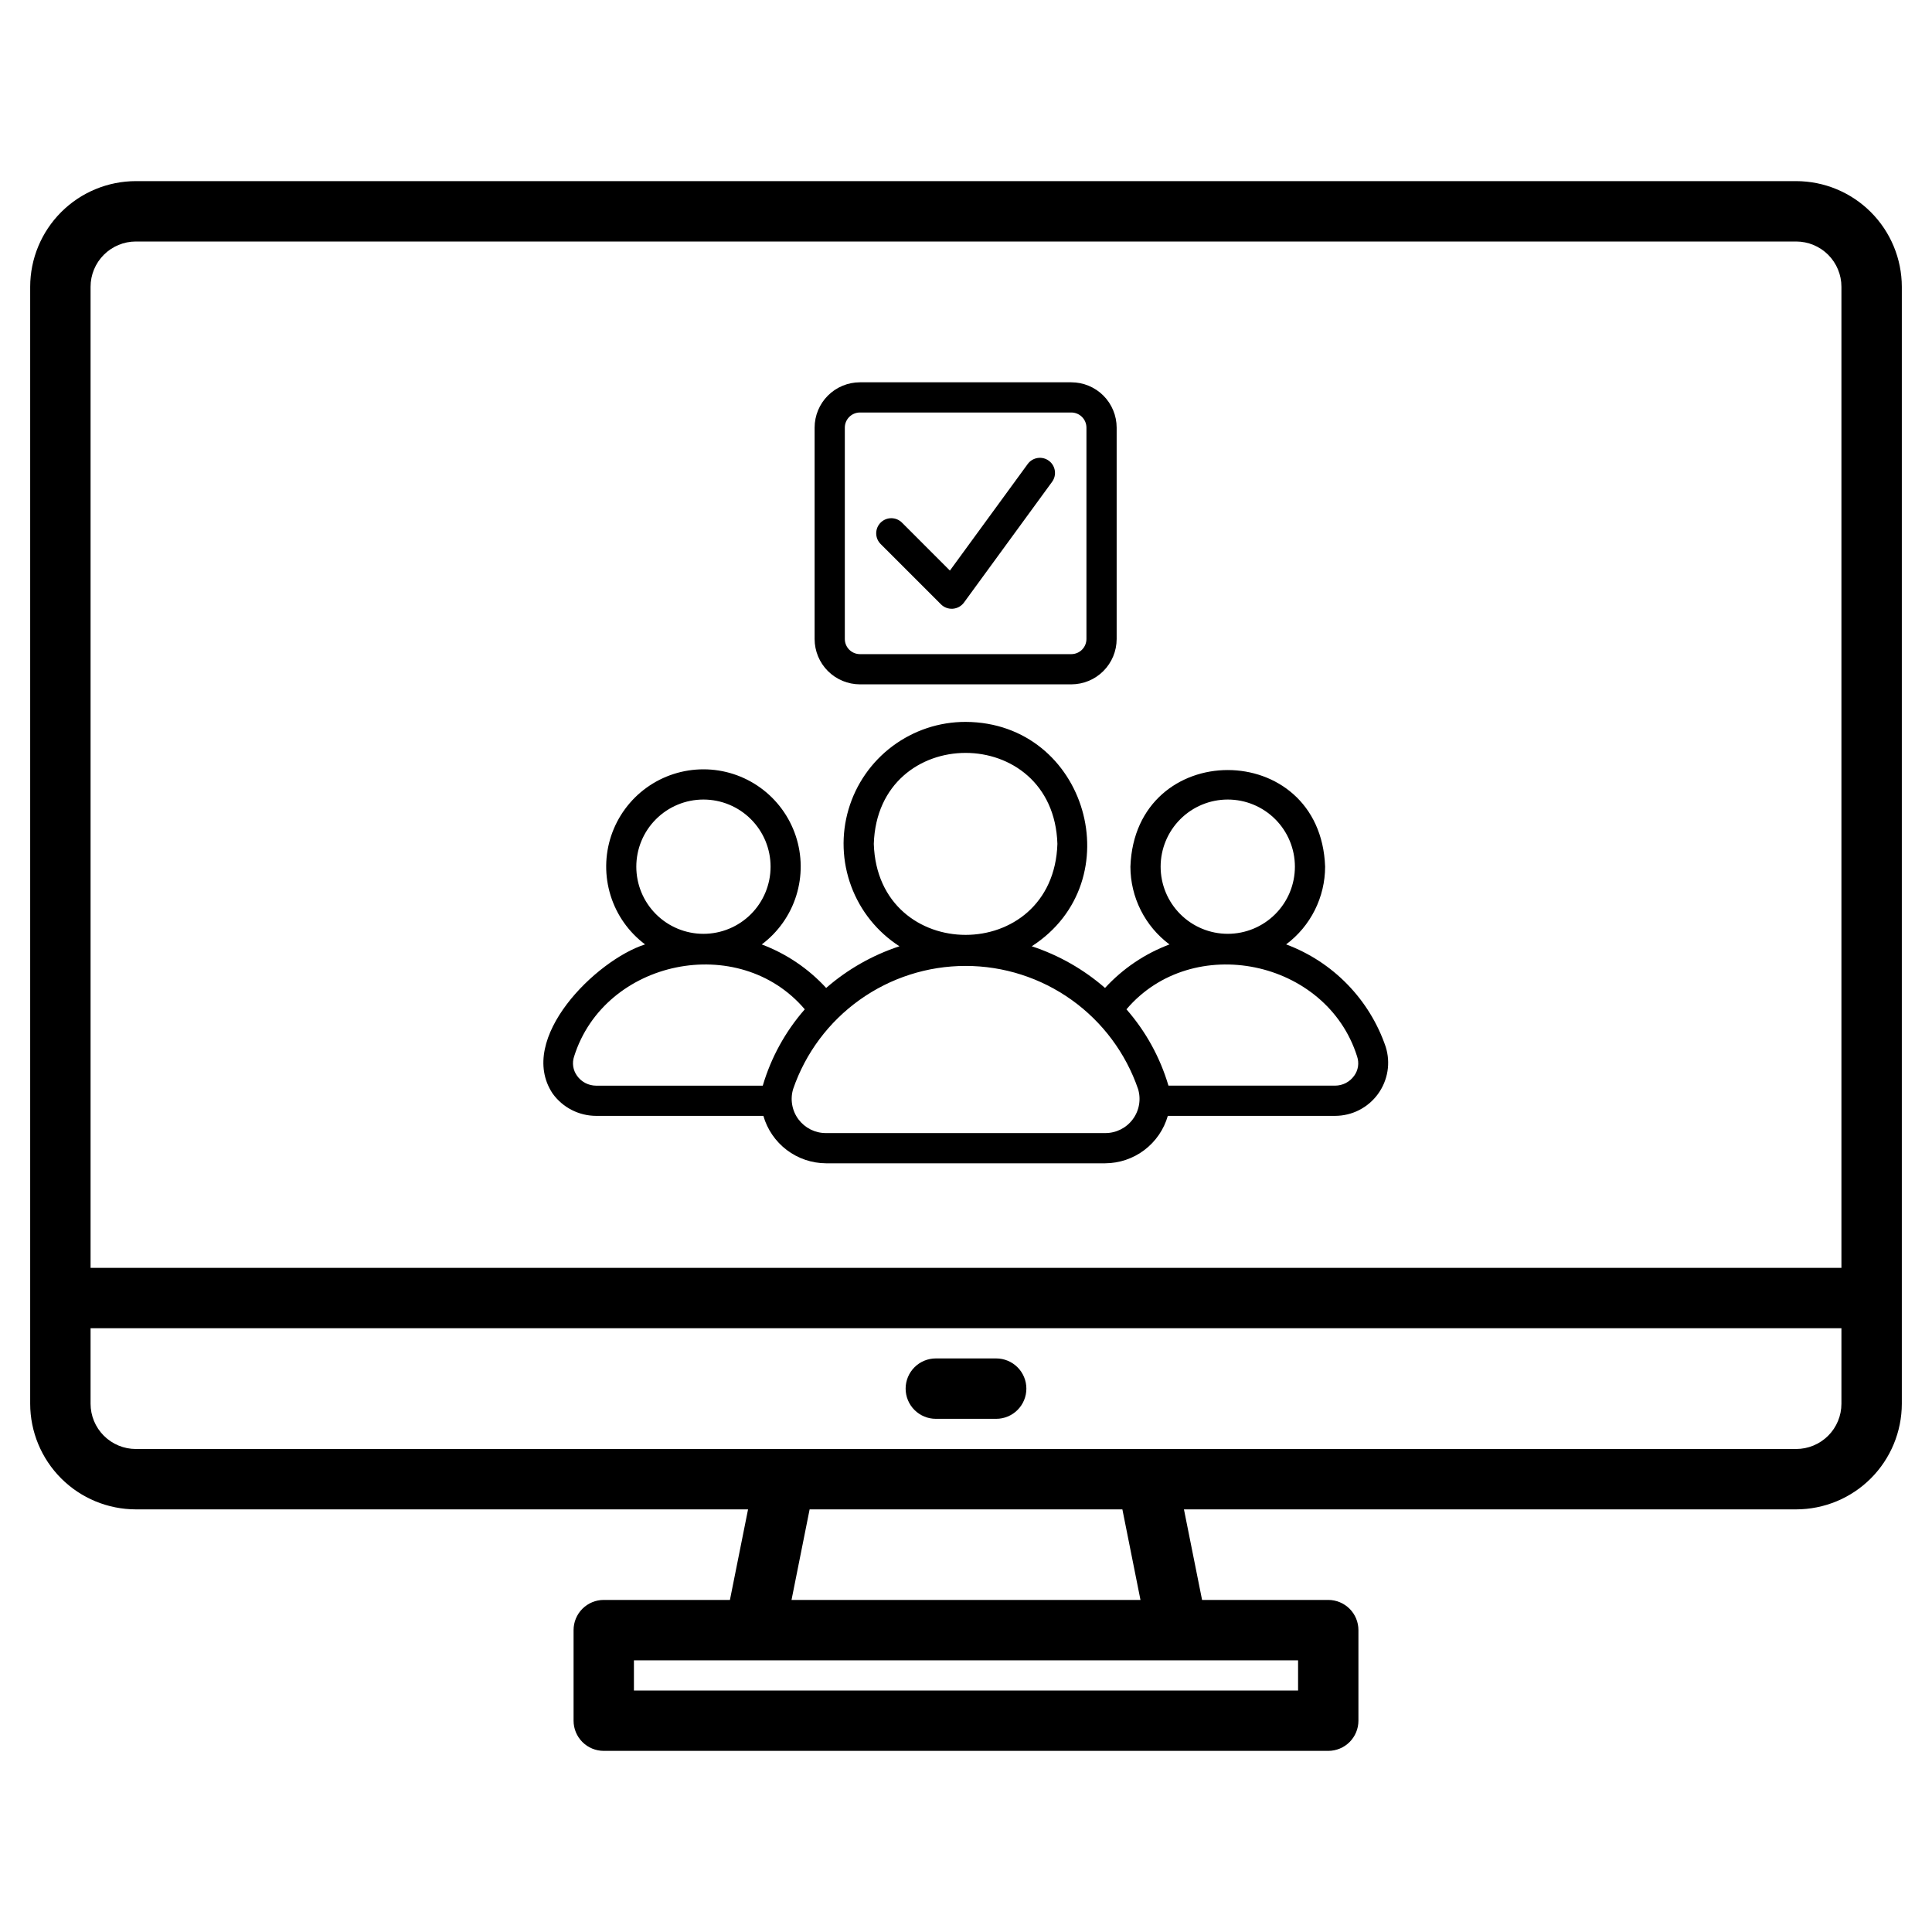
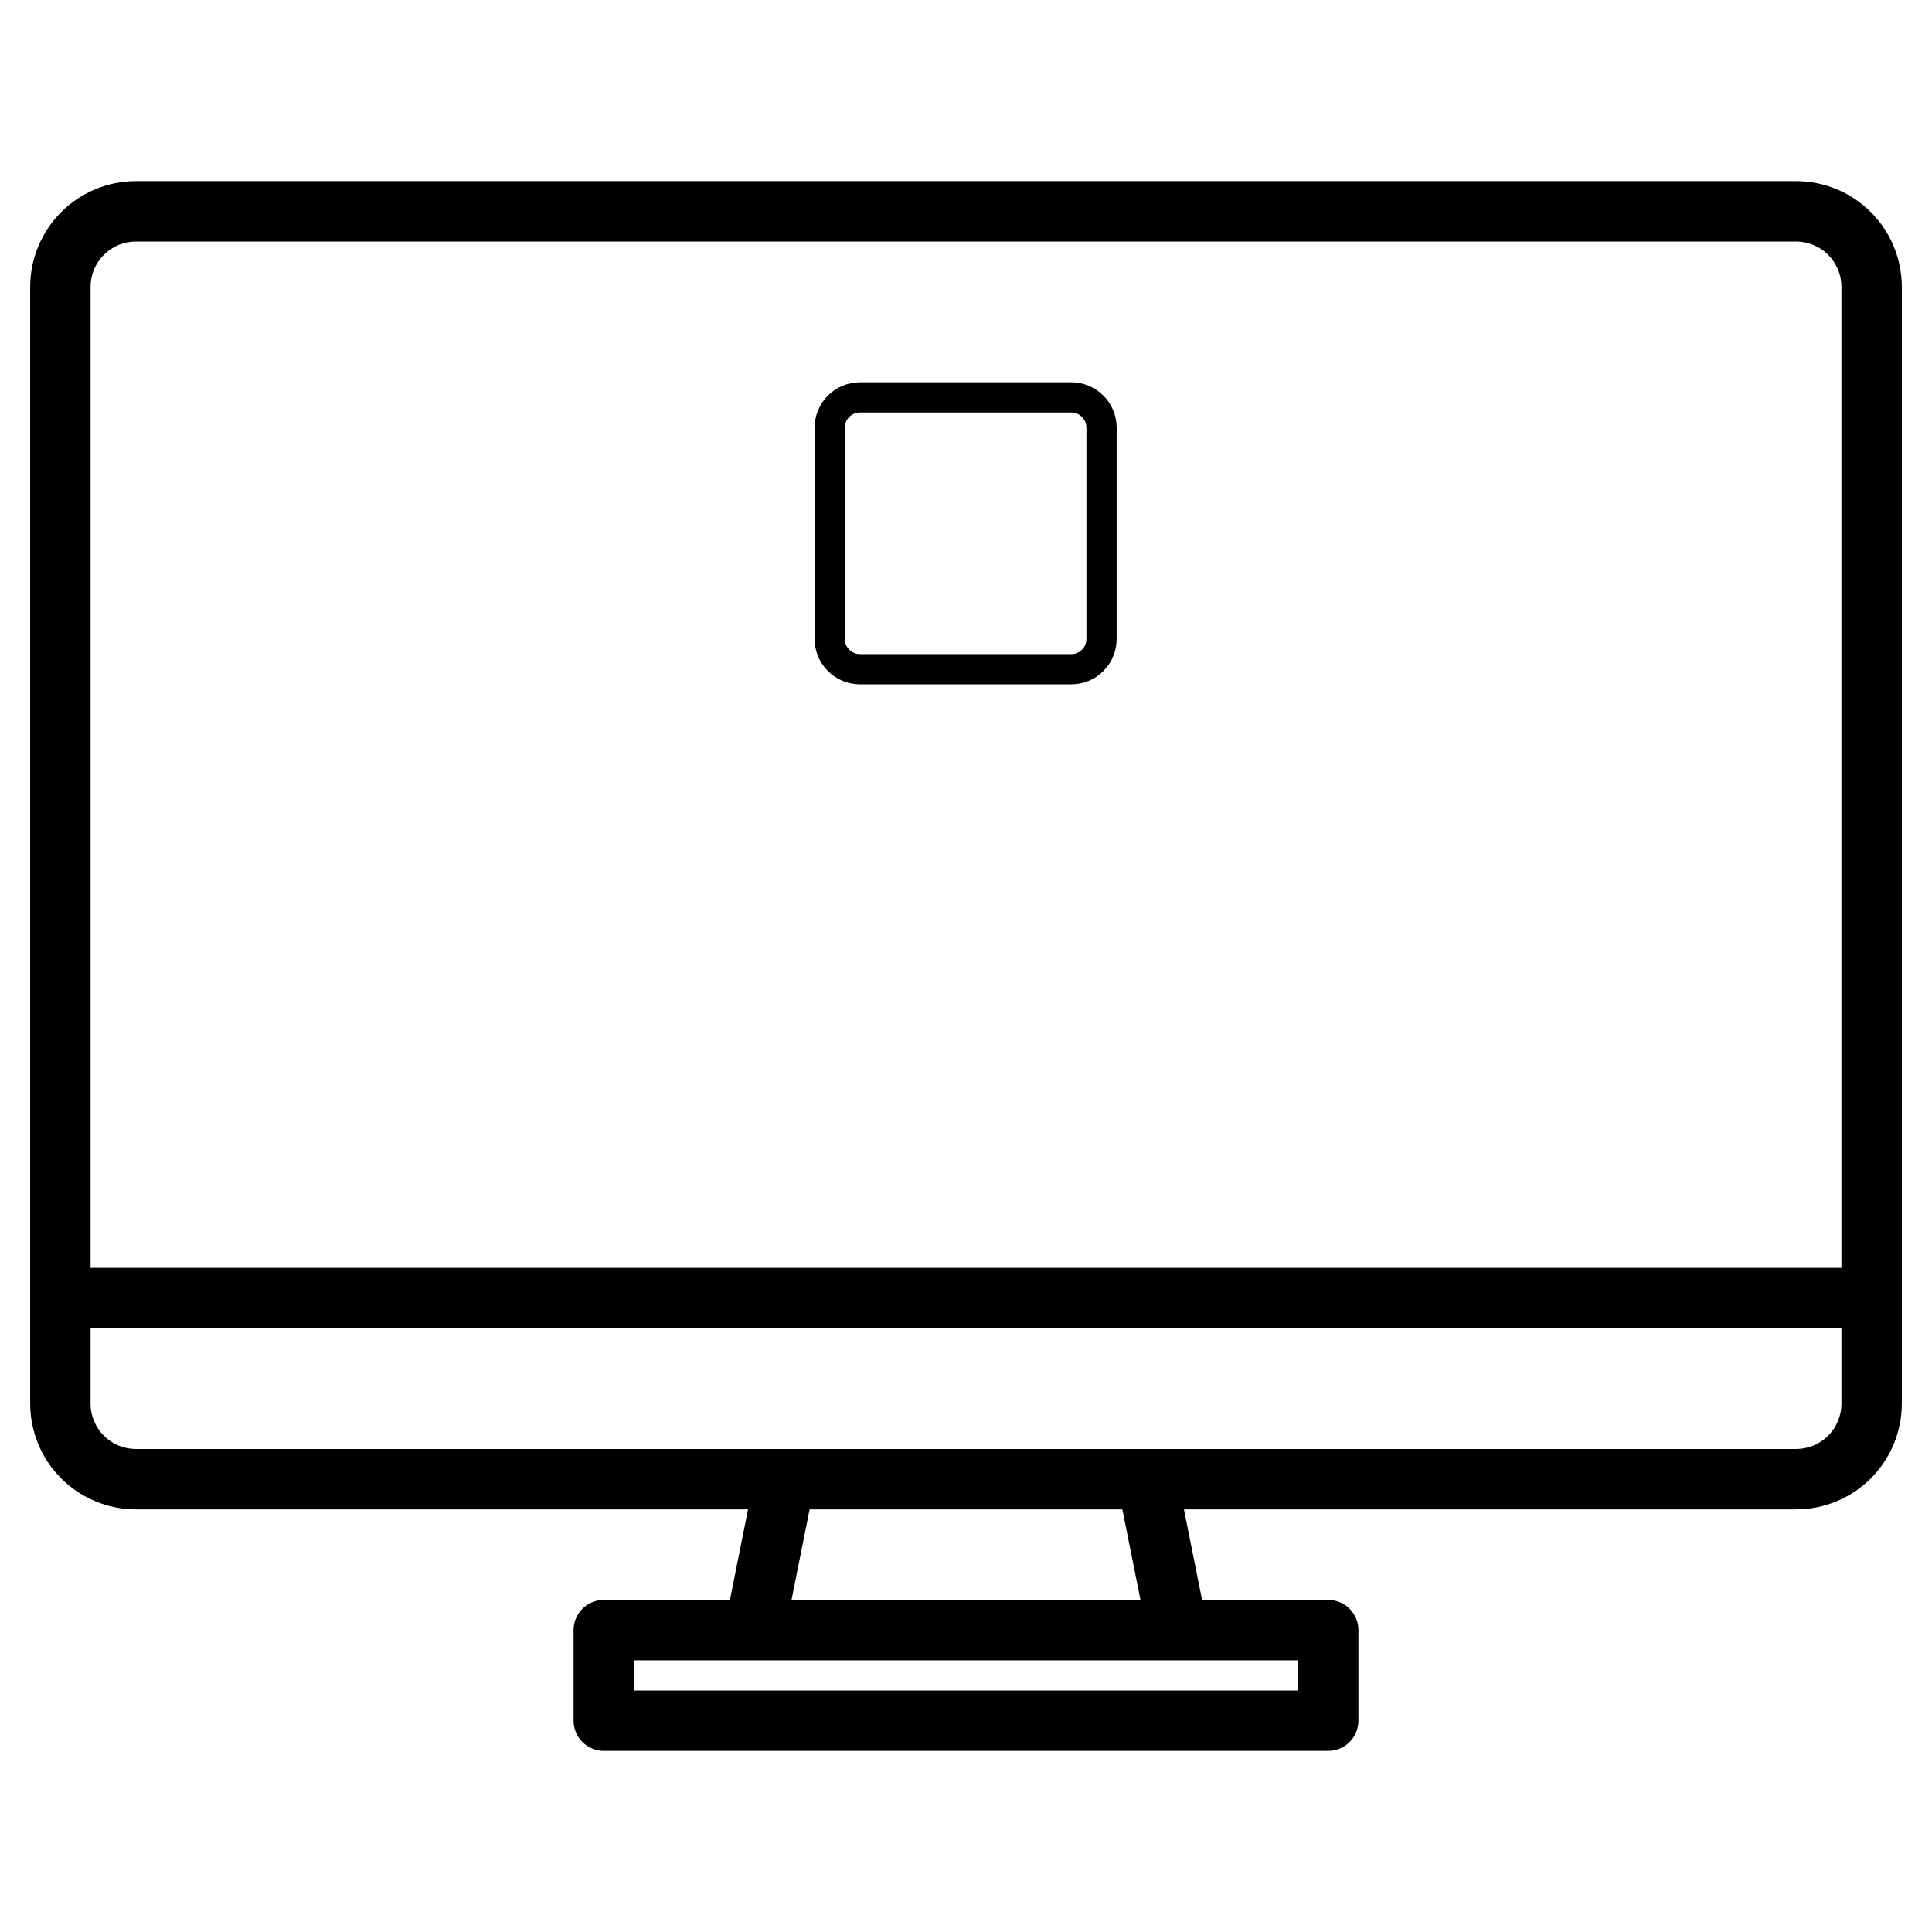
<svg xmlns="http://www.w3.org/2000/svg" width="100" height="100" viewBox="0 0 100 100" fill="none">
  <path d="M92.969 9.375H7.031C5.581 9.377 4.191 9.953 3.166 10.979C2.141 12.004 1.564 13.394 1.562 14.844V72.656C1.564 74.106 2.141 75.496 3.166 76.522C4.191 77.547 5.581 78.123 7.031 78.125H38.719L37.781 82.812H31.25C30.836 82.812 30.438 82.977 30.145 83.27C29.852 83.563 29.688 83.961 29.688 84.375V89.062C29.688 89.477 29.852 89.874 30.145 90.167C30.438 90.46 30.836 90.625 31.25 90.625H68.75C69.164 90.625 69.562 90.46 69.855 90.167C70.148 89.874 70.312 89.477 70.312 89.062V84.375C70.312 83.961 70.148 83.563 69.855 83.27C69.562 82.977 69.164 82.812 68.75 82.812H62.219L61.281 78.125H92.969C94.419 78.123 95.809 77.547 96.834 76.522C97.859 75.496 98.436 74.106 98.438 72.656V14.844C98.436 13.394 97.859 12.004 96.834 10.979C95.809 9.953 94.419 9.377 92.969 9.375ZM67.188 85.938V87.5H32.812V85.938H67.188ZM40.969 82.812L41.906 78.125H58.094L59.031 82.812H40.969ZM95.312 72.656C95.312 73.278 95.065 73.874 94.626 74.313C94.186 74.752 93.59 74.999 92.969 75H7.031C6.41 74.999 5.814 74.752 5.375 74.313C4.935 73.874 4.688 73.278 4.688 72.656V68.75H95.312V72.656ZM95.312 65.625H4.688V14.844C4.688 14.222 4.935 13.627 5.375 13.187C5.814 12.748 6.41 12.501 7.031 12.5H92.969C93.59 12.501 94.186 12.748 94.626 13.187C95.065 13.627 95.312 14.222 95.312 14.844V65.625Z" fill="black" />
-   <path d="M51.562 70.312H48.438C48.023 70.312 47.626 70.477 47.333 70.77C47.04 71.063 46.875 71.461 46.875 71.875C46.875 72.289 47.04 72.687 47.333 72.98C47.626 73.273 48.023 73.438 48.438 73.438H51.562C51.977 73.438 52.374 73.273 52.667 72.98C52.96 72.687 53.125 72.289 53.125 71.875C53.125 71.461 52.96 71.063 52.667 70.77C52.374 70.477 51.977 70.312 51.562 70.312Z" fill="black" />
-   <path d="M71.721 54.174C71.308 52.966 70.631 51.864 69.74 50.949C68.85 50.034 67.767 49.328 66.57 48.882C67.196 48.414 67.704 47.807 68.054 47.108C68.404 46.41 68.587 45.64 68.588 44.858C68.348 38.19 58.748 38.191 58.51 44.858C58.511 45.64 58.694 46.411 59.045 47.11C59.396 47.809 59.905 48.416 60.532 48.884C59.258 49.362 58.116 50.134 57.196 51.136C56.089 50.171 54.799 49.438 53.404 48.979C58.623 45.613 56.276 37.393 49.979 37.365C48.616 37.363 47.289 37.804 46.197 38.62C45.105 39.435 44.306 40.583 43.921 41.89C43.535 43.198 43.584 44.595 44.059 45.873C44.533 47.151 45.409 48.24 46.555 48.979C45.159 49.438 43.87 50.171 42.762 51.136C41.843 50.134 40.7 49.362 39.428 48.884C40.273 48.251 40.899 47.367 41.214 46.359C41.53 45.35 41.521 44.268 41.187 43.265C40.853 42.262 40.213 41.39 39.356 40.772C38.499 40.153 37.469 39.82 36.412 39.82C35.355 39.82 34.325 40.152 33.468 40.769C32.61 41.387 31.969 42.259 31.634 43.261C31.3 44.264 31.29 45.346 31.605 46.355C31.919 47.364 32.544 48.248 33.389 48.882C30.845 49.694 26.726 53.759 28.598 56.593C28.855 56.953 29.193 57.246 29.585 57.448C29.978 57.65 30.413 57.756 30.854 57.757H39.512C39.714 58.461 40.139 59.081 40.723 59.524C41.307 59.966 42.019 60.208 42.752 60.212H57.206C57.939 60.208 58.651 59.967 59.235 59.524C59.819 59.081 60.244 58.461 60.446 57.757H69.105C69.537 57.756 69.963 57.654 70.348 57.458C70.733 57.261 71.067 56.978 71.321 56.629C71.576 56.28 71.745 55.876 71.815 55.449C71.885 55.023 71.852 54.586 71.721 54.174ZM60.074 44.859C60.074 43.938 60.44 43.054 61.092 42.402C61.743 41.75 62.627 41.384 63.549 41.384C64.47 41.384 65.354 41.75 66.006 42.402C66.658 43.054 67.024 43.938 67.024 44.859C67.024 45.781 66.658 46.665 66.006 47.316C65.354 47.968 64.47 48.334 63.549 48.334C62.627 48.334 61.743 47.968 61.092 47.316C60.44 46.665 60.074 45.781 60.074 44.859ZM45.228 43.679C45.427 37.4 54.533 37.401 54.731 43.679C54.532 49.961 45.426 49.958 45.228 43.679ZM32.935 44.859C32.935 43.937 33.301 43.053 33.953 42.402C34.604 41.75 35.488 41.384 36.41 41.384C37.332 41.384 38.216 41.75 38.867 42.402C39.519 43.053 39.885 43.937 39.885 44.859C39.885 45.781 39.519 46.665 38.867 47.317C38.216 47.968 37.332 48.335 36.41 48.335C35.488 48.335 34.604 47.968 33.953 47.317C33.301 46.665 32.935 45.781 32.935 44.859ZM29.871 55.686C29.766 55.543 29.697 55.377 29.67 55.202C29.643 55.026 29.659 54.847 29.717 54.679C31.299 49.658 38.252 48.232 41.655 52.242C40.653 53.386 39.911 54.735 39.481 56.194H30.854C30.662 56.193 30.472 56.147 30.301 56.059C30.129 55.97 29.982 55.843 29.87 55.686H29.871ZM57.206 58.648H42.752C42.475 58.649 42.203 58.585 41.956 58.462C41.709 58.338 41.494 58.158 41.328 57.937C41.163 57.716 41.052 57.459 41.004 57.186C40.956 56.914 40.972 56.635 41.052 56.37C41.69 54.51 42.894 52.896 44.495 51.753C46.095 50.61 48.013 49.996 49.98 49.996C51.946 49.996 53.864 50.61 55.465 51.753C57.065 52.896 58.269 54.51 58.907 56.37C58.987 56.635 59.003 56.914 58.955 57.187C58.907 57.459 58.796 57.716 58.63 57.937C58.465 58.159 58.25 58.338 58.003 58.462C57.756 58.585 57.483 58.649 57.206 58.648ZM70.088 55.685C69.977 55.842 69.829 55.969 69.658 56.058C69.487 56.146 69.297 56.192 69.104 56.193H60.479C60.048 54.734 59.307 53.386 58.305 52.242C61.71 48.232 68.66 49.658 70.243 54.681C70.3 54.849 70.316 55.027 70.29 55.202C70.263 55.377 70.194 55.543 70.089 55.686L70.088 55.685ZM48.707 31.283C48.787 31.363 48.884 31.423 48.989 31.462C49.095 31.501 49.208 31.516 49.32 31.508C49.433 31.499 49.542 31.466 49.64 31.412C49.739 31.357 49.825 31.282 49.892 31.192L54.456 24.939C54.579 24.771 54.63 24.562 54.597 24.358C54.566 24.153 54.454 23.969 54.286 23.847C54.119 23.724 53.91 23.674 53.705 23.706C53.5 23.738 53.316 23.85 53.194 24.017L49.167 29.533L46.686 27.051C46.54 26.905 46.341 26.822 46.133 26.822C45.926 26.822 45.727 26.905 45.581 27.051C45.434 27.198 45.352 27.397 45.352 27.604C45.352 27.811 45.434 28.01 45.581 28.157L48.707 31.283Z" fill="black" />
  <path d="M44.509 35.422H55.452C56.074 35.421 56.67 35.174 57.11 34.734C57.55 34.294 57.797 33.698 57.798 33.076V22.133C57.797 21.511 57.549 20.915 57.11 20.475C56.67 20.036 56.074 19.789 55.452 19.788H44.509C43.888 19.789 43.292 20.036 42.852 20.475C42.412 20.915 42.165 21.511 42.164 22.133V33.076C42.165 33.698 42.412 34.294 42.852 34.734C43.292 35.173 43.888 35.421 44.509 35.422ZM43.728 22.133C43.728 21.925 43.811 21.727 43.957 21.581C44.104 21.434 44.302 21.352 44.509 21.351H55.452C55.659 21.352 55.858 21.434 56.004 21.581C56.151 21.727 56.233 21.925 56.234 22.133V33.076C56.233 33.283 56.151 33.482 56.004 33.628C55.858 33.775 55.659 33.857 55.452 33.858H44.509C44.302 33.857 44.104 33.775 43.957 33.628C43.811 33.482 43.728 33.283 43.728 33.076V22.133Z" fill="black" />
</svg>